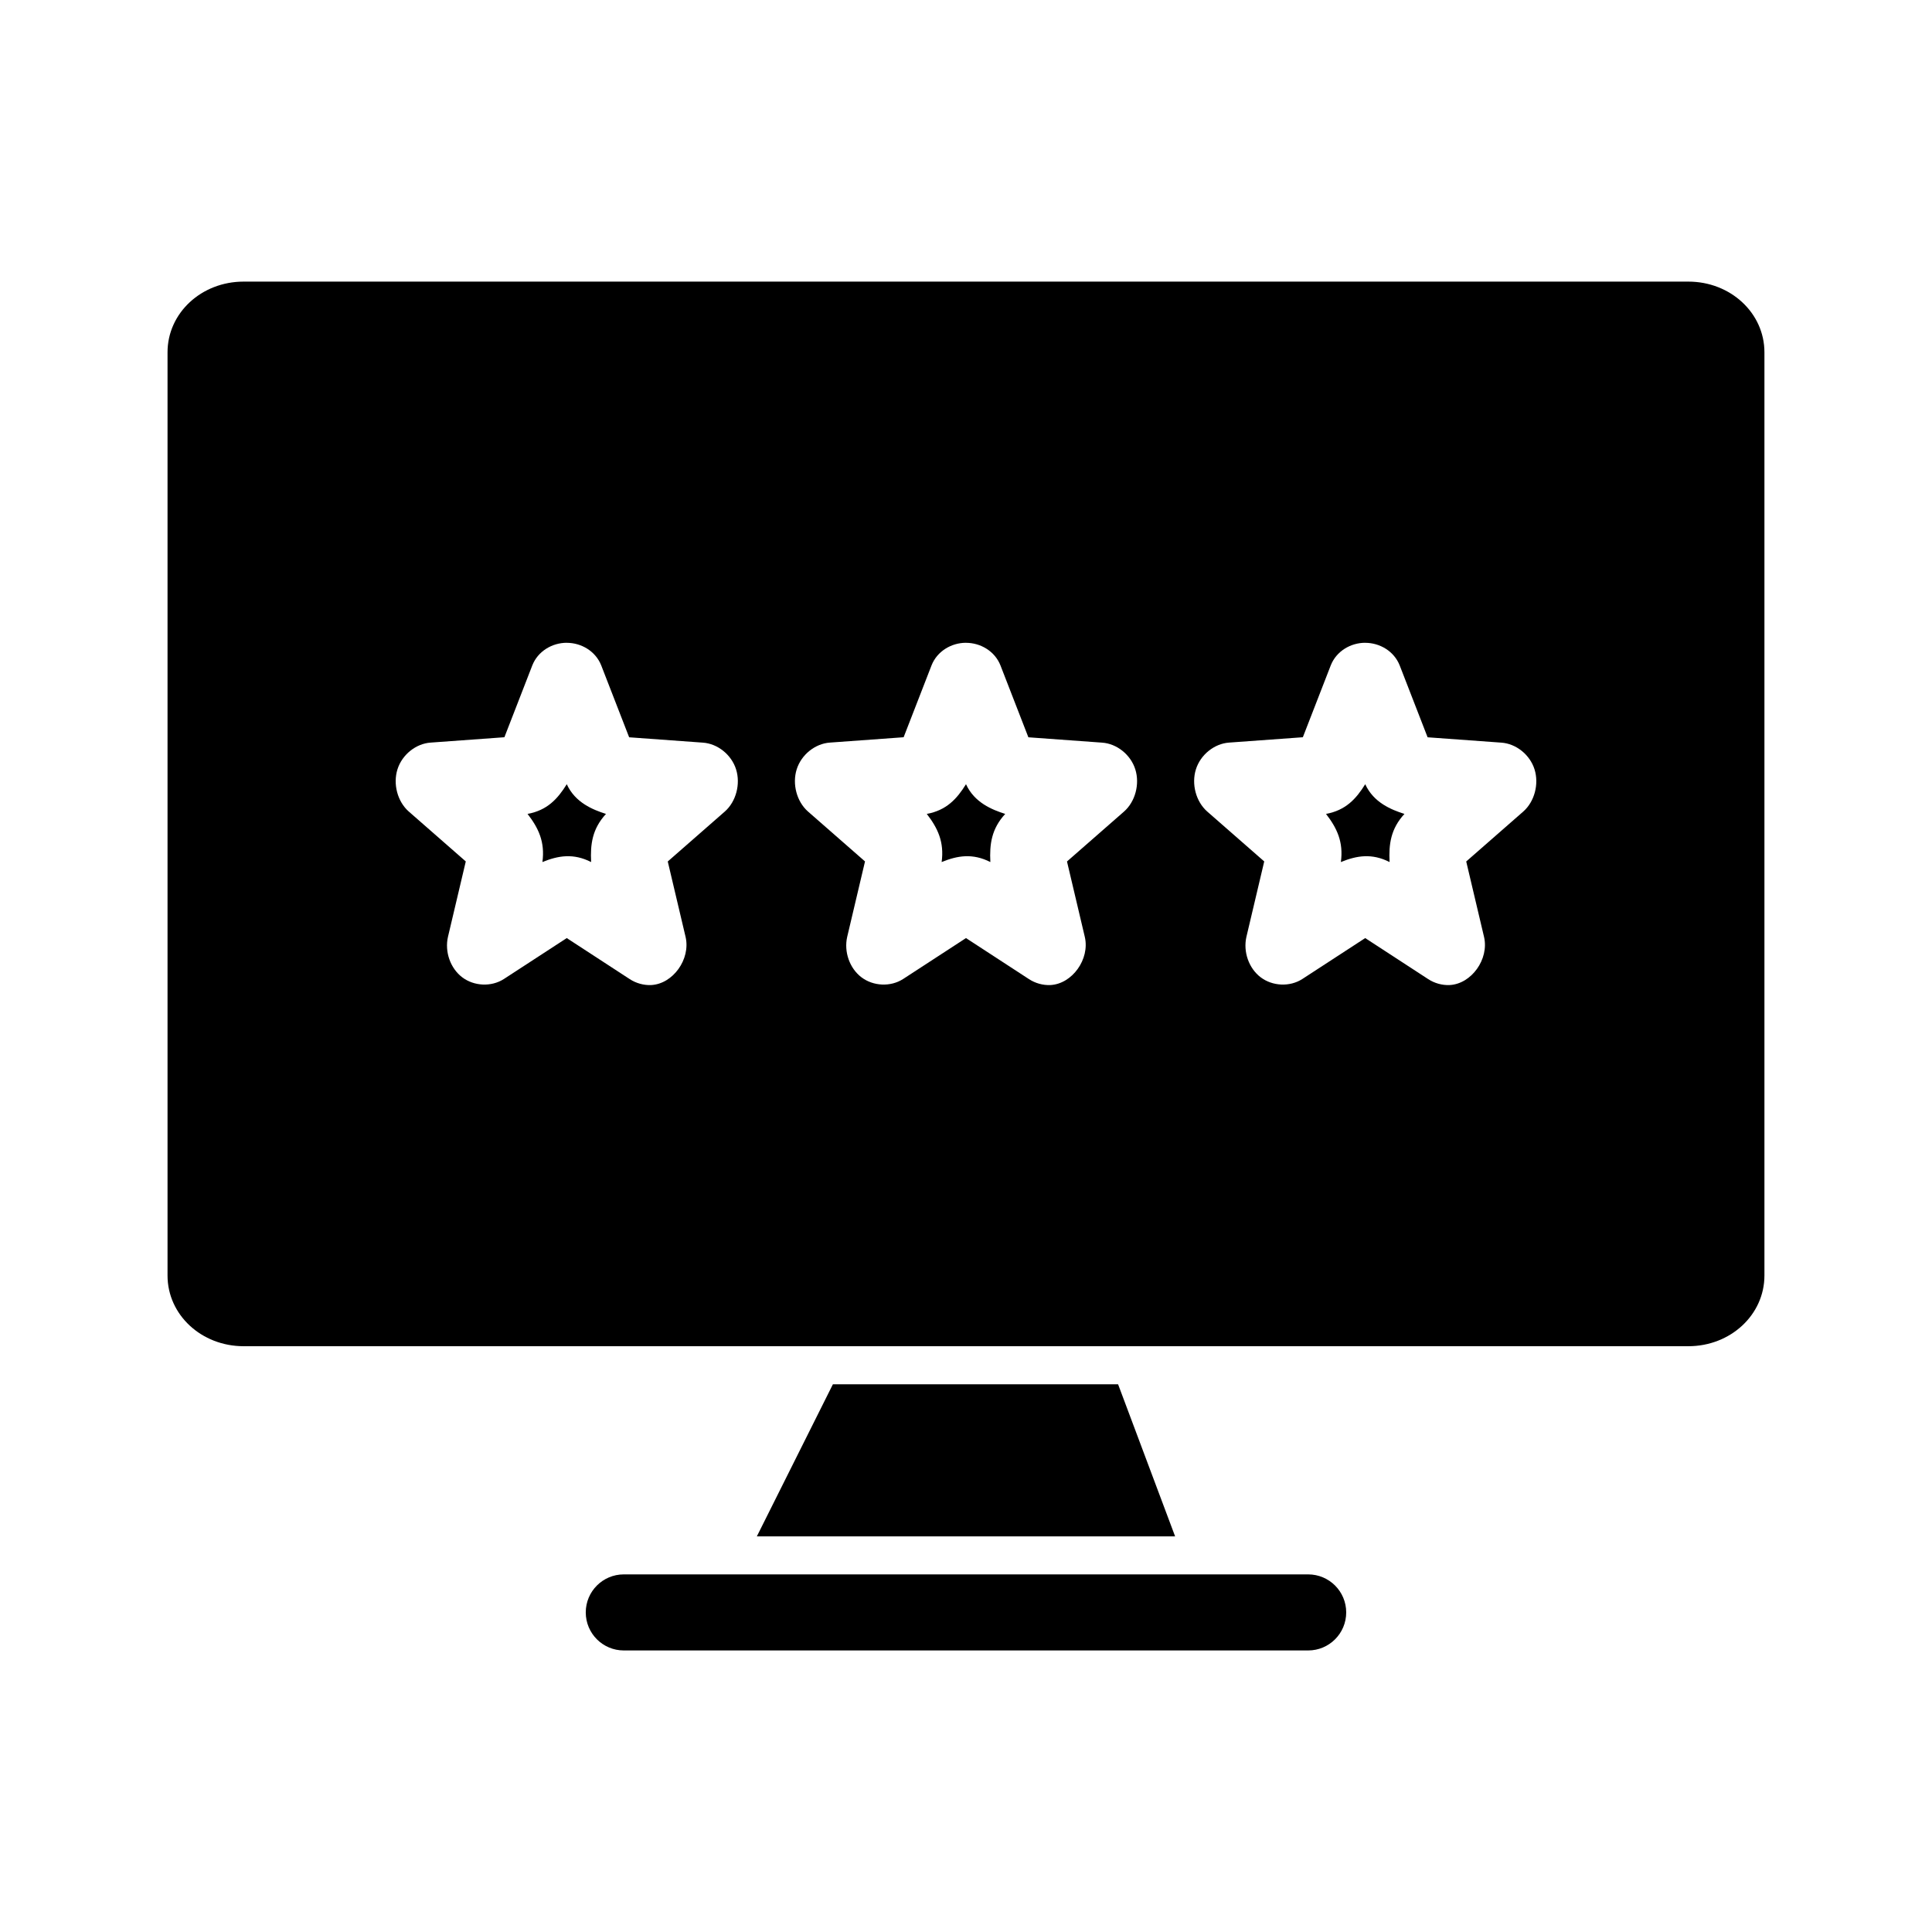
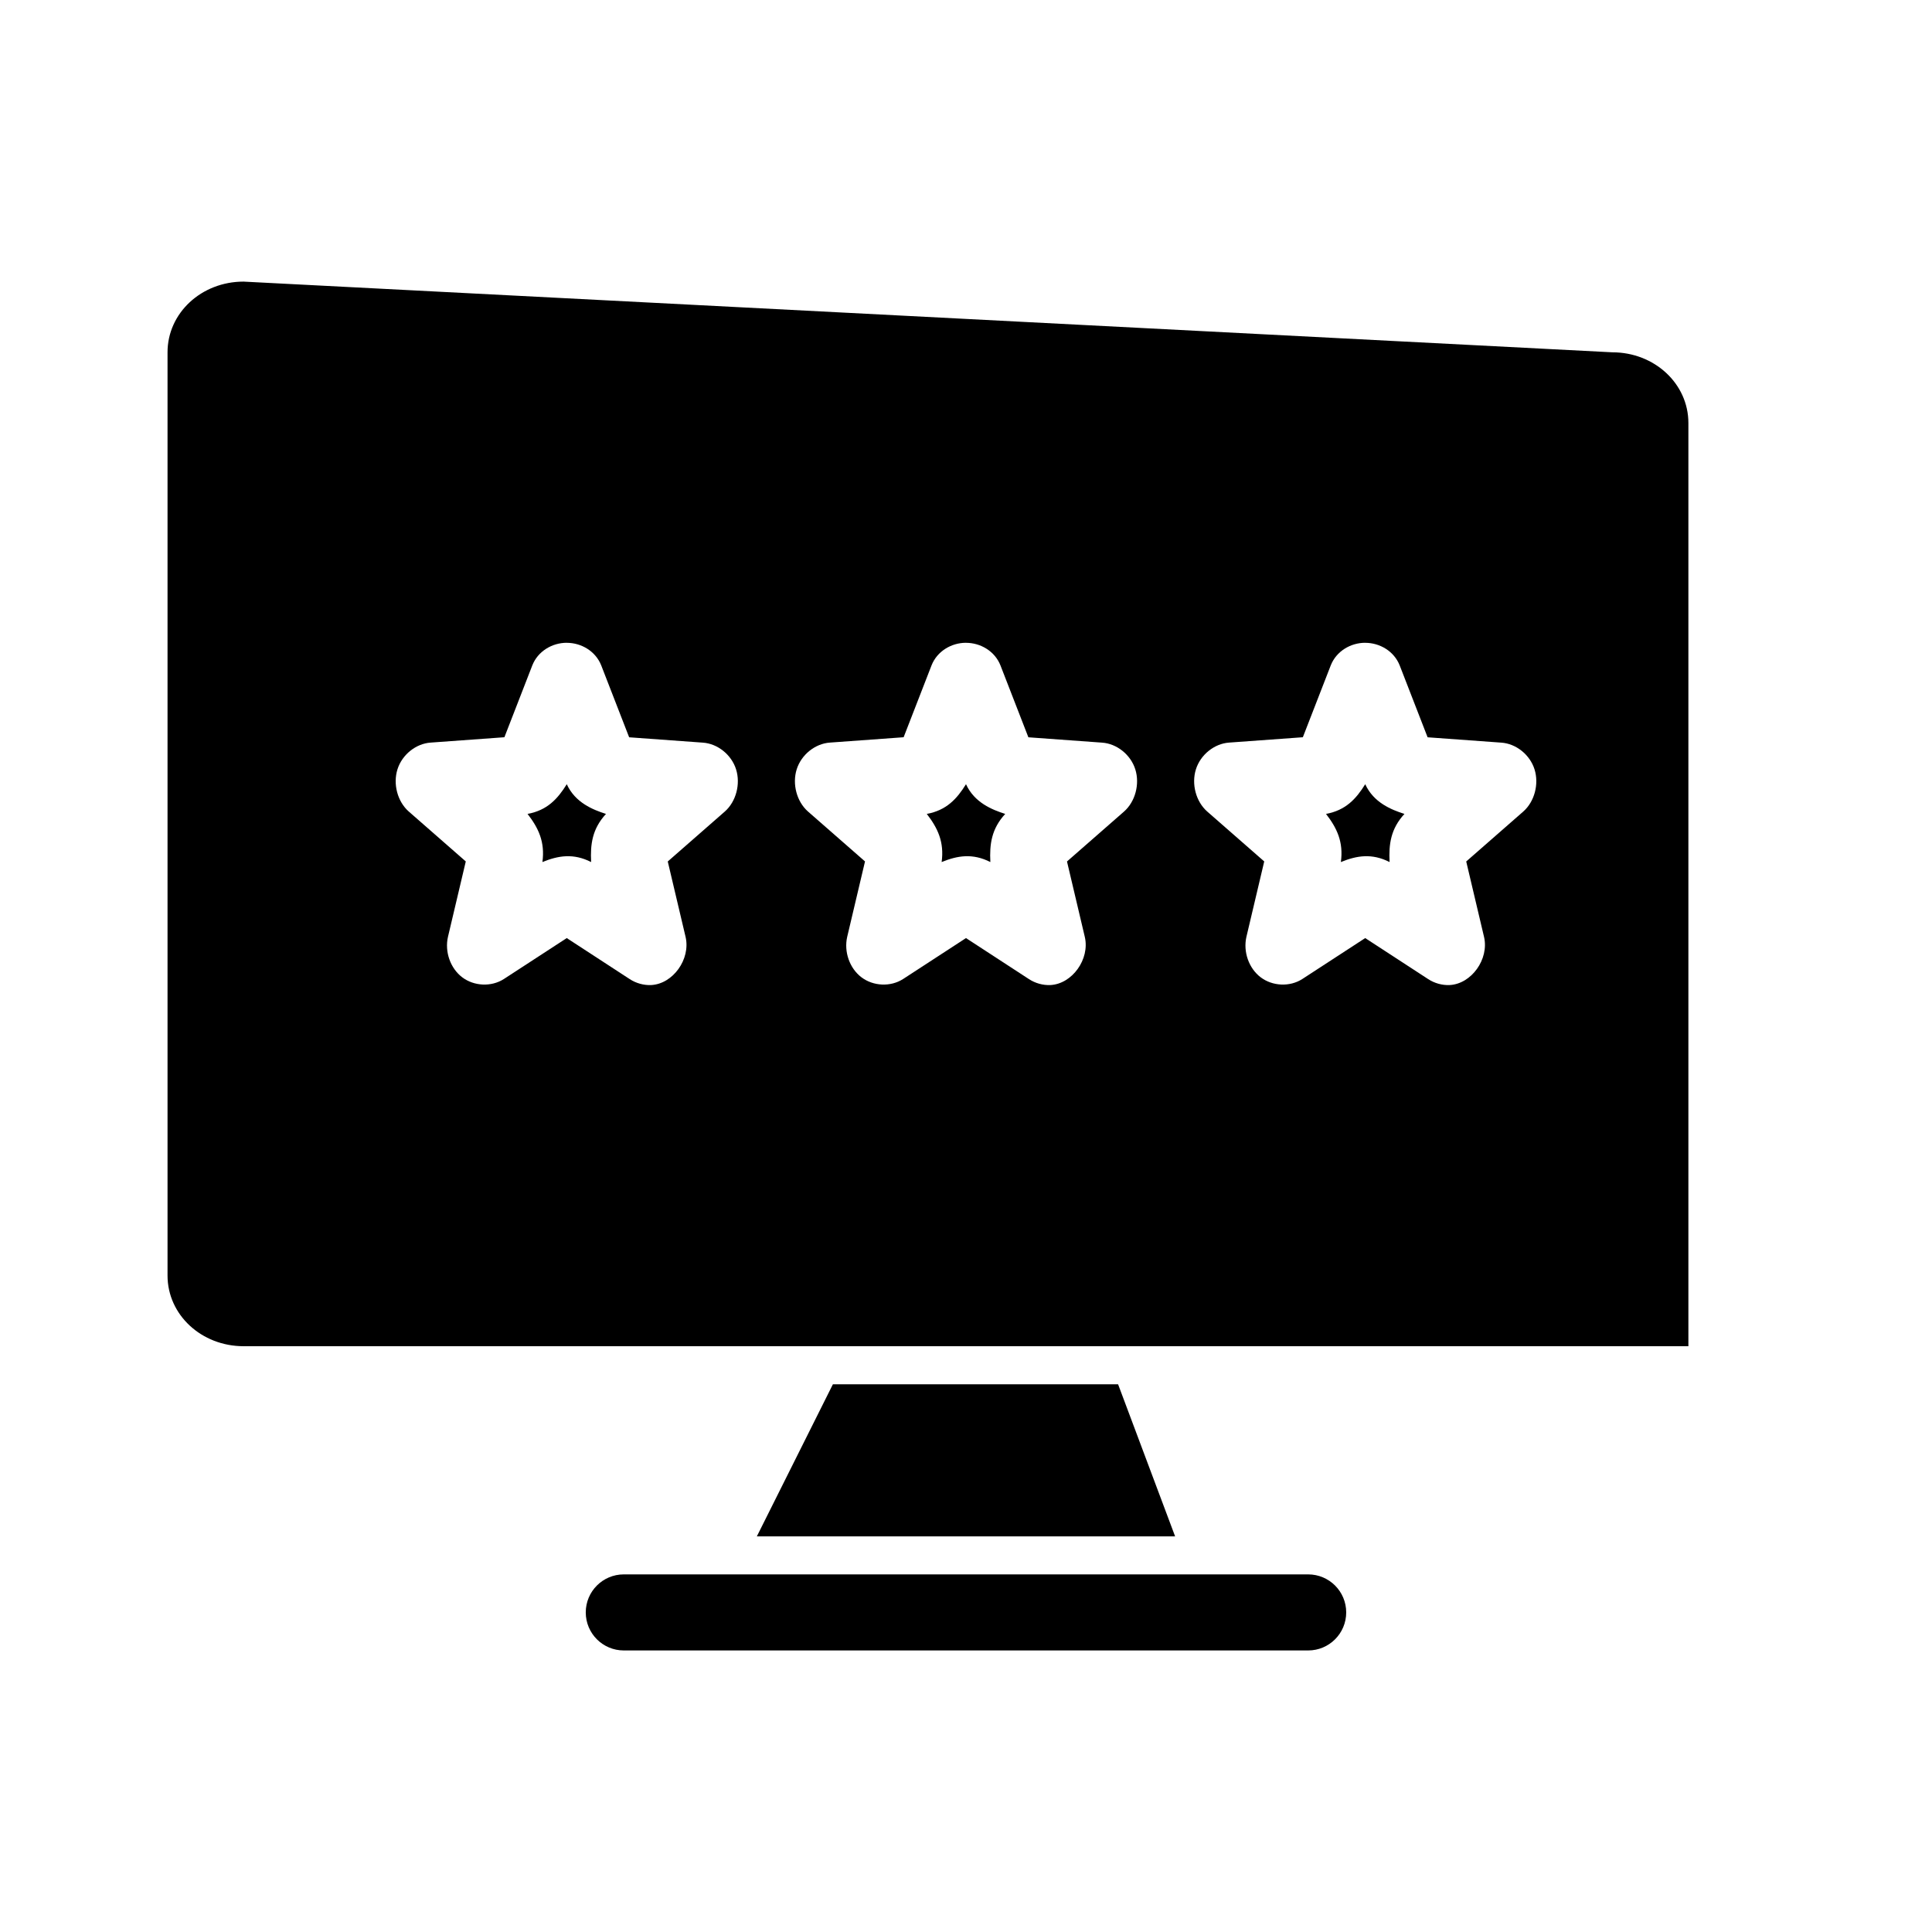
<svg xmlns="http://www.w3.org/2000/svg" fill="#000000" width="800px" height="800px" version="1.1" viewBox="144 144 512 512">
-   <path d="m208.55 218.63c-11.164 0-20.152 8.316-20.152 18.734v244.66c0 10.422 8.988 18.734 20.152 18.734h382.89c11.164 0 20.152-8.316 20.152-18.734v-244.66c0-10.422-8.988-18.734-20.152-18.734zm85.648 95.723c3.883 0 7.648 2.231 9.133 5.984l7.398 19.051 19.523 1.418c3.914 0.258 7.594 3.191 8.816 7.086 1.223 3.894 0 8.543-2.992 11.18l-15.113 13.227 4.723 19.996c1.371 5.894-3.336 12.465-9.133 12.754-1.973 0.086-3.992-0.48-5.668-1.574l-16.688-10.875-16.688 10.863c-3.305 2.117-7.883 1.906-11.02-0.473-3.141-2.379-4.676-6.762-3.777-10.707l4.723-19.996-15.113-13.227c-2.992-2.633-4.215-7.285-2.992-11.18 1.223-3.894 4.902-6.828 8.816-7.086l19.523-1.418 7.398-19.051c1.484-3.75 5.25-5.981 9.133-5.981zm105.8 0c3.883 0 7.648 2.231 9.133 5.984l7.398 19.051 19.523 1.418c3.914 0.258 7.594 3.191 8.816 7.086s0 8.543-2.992 11.18l-15.113 13.227 4.723 19.996c1.371 5.894-3.336 12.465-9.133 12.754-1.973 0.086-3.992-0.48-5.668-1.574l-16.688-10.875-16.688 10.863c-3.305 2.117-7.883 1.906-11.02-0.473-3.141-2.379-4.676-6.762-3.777-10.707l4.723-19.996-15.113-13.227c-2.992-2.633-4.215-7.285-2.992-11.18 1.223-3.894 4.902-6.828 8.816-7.086l19.523-1.418 7.398-19.051c1.484-3.75 5.25-5.981 9.133-5.981zm105.8 0c3.883 0 7.648 2.231 9.133 5.984l7.398 19.051 19.523 1.418c3.914 0.258 7.594 3.191 8.816 7.086s0 8.543-2.992 11.18l-15.113 13.227 4.723 19.996c1.371 5.894-3.336 12.465-9.133 12.754-1.973 0.086-3.992-0.48-5.668-1.574l-16.691-10.875-16.688 10.863c-3.305 2.117-7.883 1.906-11.02-0.473-3.141-2.379-4.676-6.762-3.777-10.707l4.723-19.996-15.113-13.227c-2.992-2.633-4.215-7.285-2.992-11.18 1.223-3.894 4.902-6.828 8.816-7.086l19.523-1.418 7.398-19.051c1.484-3.75 5.25-5.981 9.133-5.981zm-211.6 37.473c-2.434 3.922-5.191 6.91-10.391 7.871 2.887 3.723 4.664 7.426 3.938 12.754 4.231-1.727 8.219-2.375 12.91 0-0.242-4.703 0.293-8.801 3.938-12.754-3.477-1.109-8.164-2.984-10.391-7.871zm105.8 0c-2.434 3.922-5.191 6.91-10.391 7.871 2.887 3.723 4.664 7.426 3.938 12.754 4.231-1.727 8.219-2.375 12.91 0-0.242-4.703 0.293-8.801 3.938-12.754-3.477-1.109-8.164-2.984-10.391-7.871zm105.8 0c-2.434 3.922-5.191 6.91-10.391 7.871 2.887 3.723 4.664 7.426 3.938 12.754 4.231-1.727 8.219-2.375 12.91 0-0.242-4.703 0.293-8.801 3.938-12.754-3.477-1.109-8.164-2.984-10.391-7.871zm-141.07 159.02-20.152 40.305h110.84l-15.113-40.305zm-55.418 50.383c-5.566 0-10.078 4.512-10.078 10.078 0 5.566 4.512 10.078 10.078 10.078h181.37c5.566 0 10.078-4.512 10.078-10.078 0-5.566-4.512-10.078-10.078-10.078z" />
+   <path d="m208.55 218.63c-11.164 0-20.152 8.316-20.152 18.734v244.66c0 10.422 8.988 18.734 20.152 18.734h382.89v-244.66c0-10.422-8.988-18.734-20.152-18.734zm85.648 95.723c3.883 0 7.648 2.231 9.133 5.984l7.398 19.051 19.523 1.418c3.914 0.258 7.594 3.191 8.816 7.086 1.223 3.894 0 8.543-2.992 11.18l-15.113 13.227 4.723 19.996c1.371 5.894-3.336 12.465-9.133 12.754-1.973 0.086-3.992-0.48-5.668-1.574l-16.688-10.875-16.688 10.863c-3.305 2.117-7.883 1.906-11.02-0.473-3.141-2.379-4.676-6.762-3.777-10.707l4.723-19.996-15.113-13.227c-2.992-2.633-4.215-7.285-2.992-11.18 1.223-3.894 4.902-6.828 8.816-7.086l19.523-1.418 7.398-19.051c1.484-3.75 5.25-5.981 9.133-5.981zm105.8 0c3.883 0 7.648 2.231 9.133 5.984l7.398 19.051 19.523 1.418c3.914 0.258 7.594 3.191 8.816 7.086s0 8.543-2.992 11.18l-15.113 13.227 4.723 19.996c1.371 5.894-3.336 12.465-9.133 12.754-1.973 0.086-3.992-0.48-5.668-1.574l-16.688-10.875-16.688 10.863c-3.305 2.117-7.883 1.906-11.02-0.473-3.141-2.379-4.676-6.762-3.777-10.707l4.723-19.996-15.113-13.227c-2.992-2.633-4.215-7.285-2.992-11.18 1.223-3.894 4.902-6.828 8.816-7.086l19.523-1.418 7.398-19.051c1.484-3.75 5.25-5.981 9.133-5.981zm105.8 0c3.883 0 7.648 2.231 9.133 5.984l7.398 19.051 19.523 1.418c3.914 0.258 7.594 3.191 8.816 7.086s0 8.543-2.992 11.18l-15.113 13.227 4.723 19.996c1.371 5.894-3.336 12.465-9.133 12.754-1.973 0.086-3.992-0.48-5.668-1.574l-16.691-10.875-16.688 10.863c-3.305 2.117-7.883 1.906-11.02-0.473-3.141-2.379-4.676-6.762-3.777-10.707l4.723-19.996-15.113-13.227c-2.992-2.633-4.215-7.285-2.992-11.18 1.223-3.894 4.902-6.828 8.816-7.086l19.523-1.418 7.398-19.051c1.484-3.75 5.25-5.981 9.133-5.981zm-211.6 37.473c-2.434 3.922-5.191 6.91-10.391 7.871 2.887 3.723 4.664 7.426 3.938 12.754 4.231-1.727 8.219-2.375 12.91 0-0.242-4.703 0.293-8.801 3.938-12.754-3.477-1.109-8.164-2.984-10.391-7.871zm105.8 0c-2.434 3.922-5.191 6.91-10.391 7.871 2.887 3.723 4.664 7.426 3.938 12.754 4.231-1.727 8.219-2.375 12.91 0-0.242-4.703 0.293-8.801 3.938-12.754-3.477-1.109-8.164-2.984-10.391-7.871zm105.8 0c-2.434 3.922-5.191 6.91-10.391 7.871 2.887 3.723 4.664 7.426 3.938 12.754 4.231-1.727 8.219-2.375 12.91 0-0.242-4.703 0.293-8.801 3.938-12.754-3.477-1.109-8.164-2.984-10.391-7.871zm-141.07 159.02-20.152 40.305h110.84l-15.113-40.305zm-55.418 50.383c-5.566 0-10.078 4.512-10.078 10.078 0 5.566 4.512 10.078 10.078 10.078h181.37c5.566 0 10.078-4.512 10.078-10.078 0-5.566-4.512-10.078-10.078-10.078z" />
</svg>